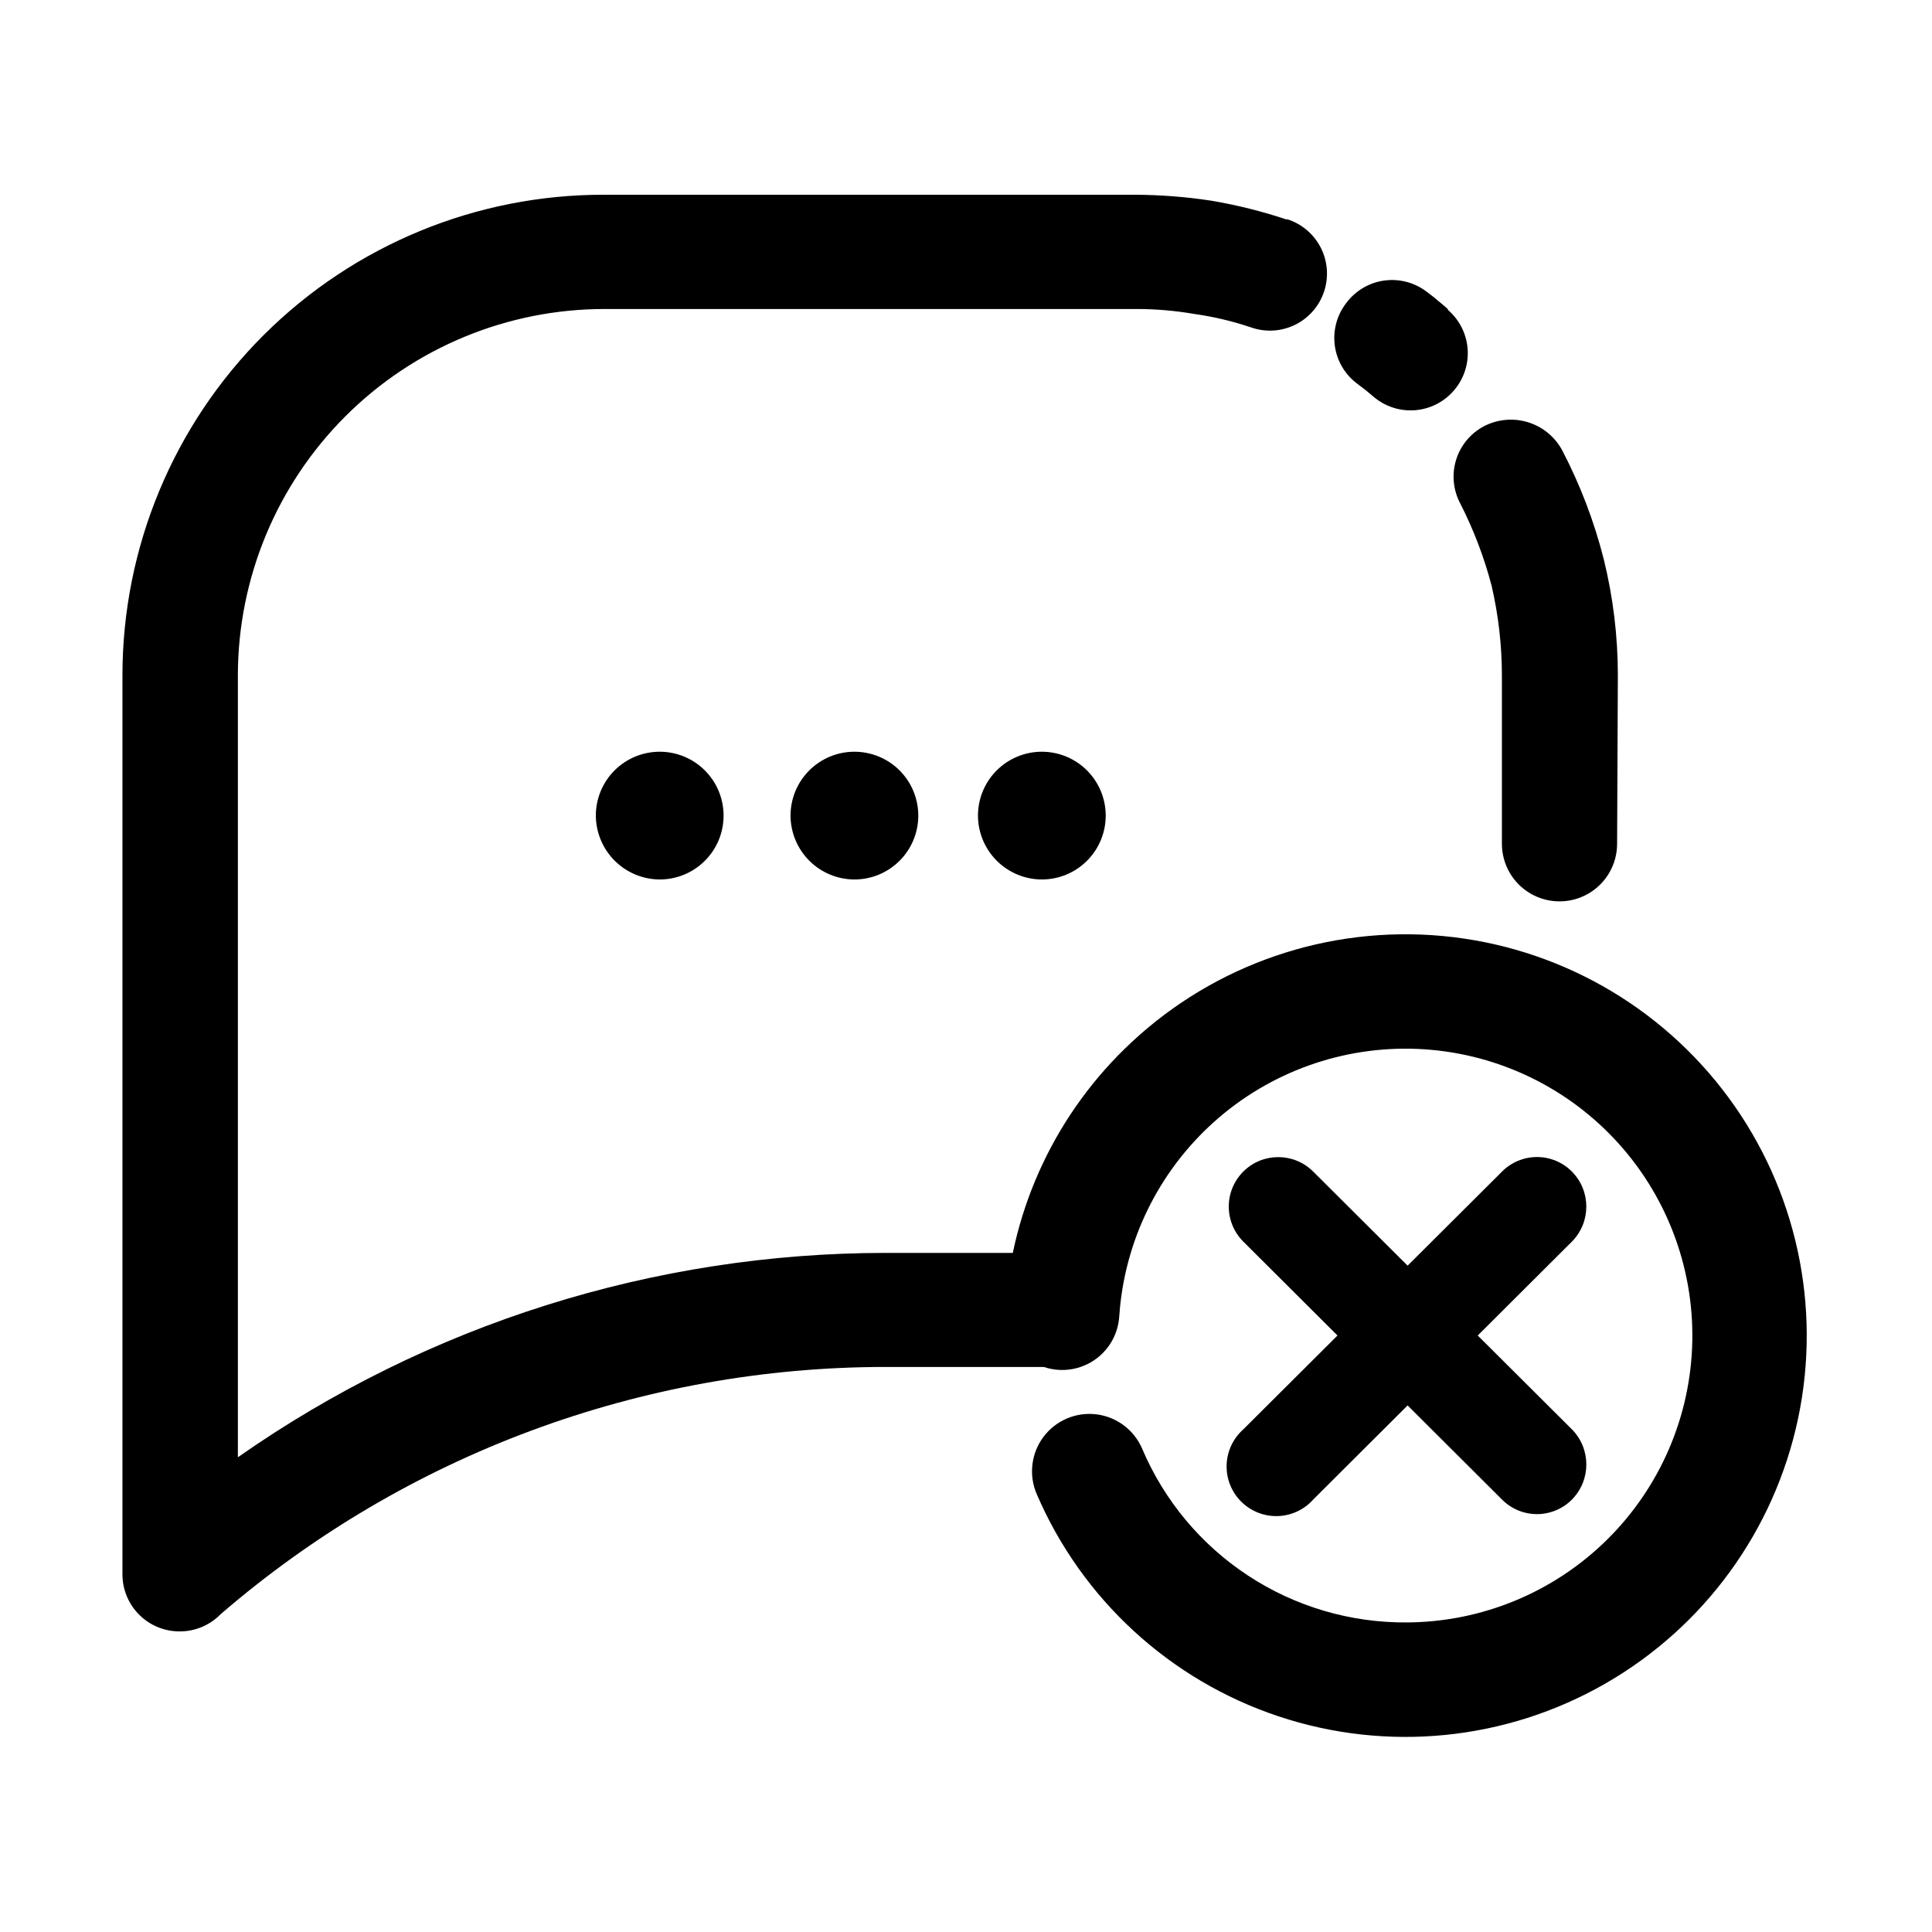
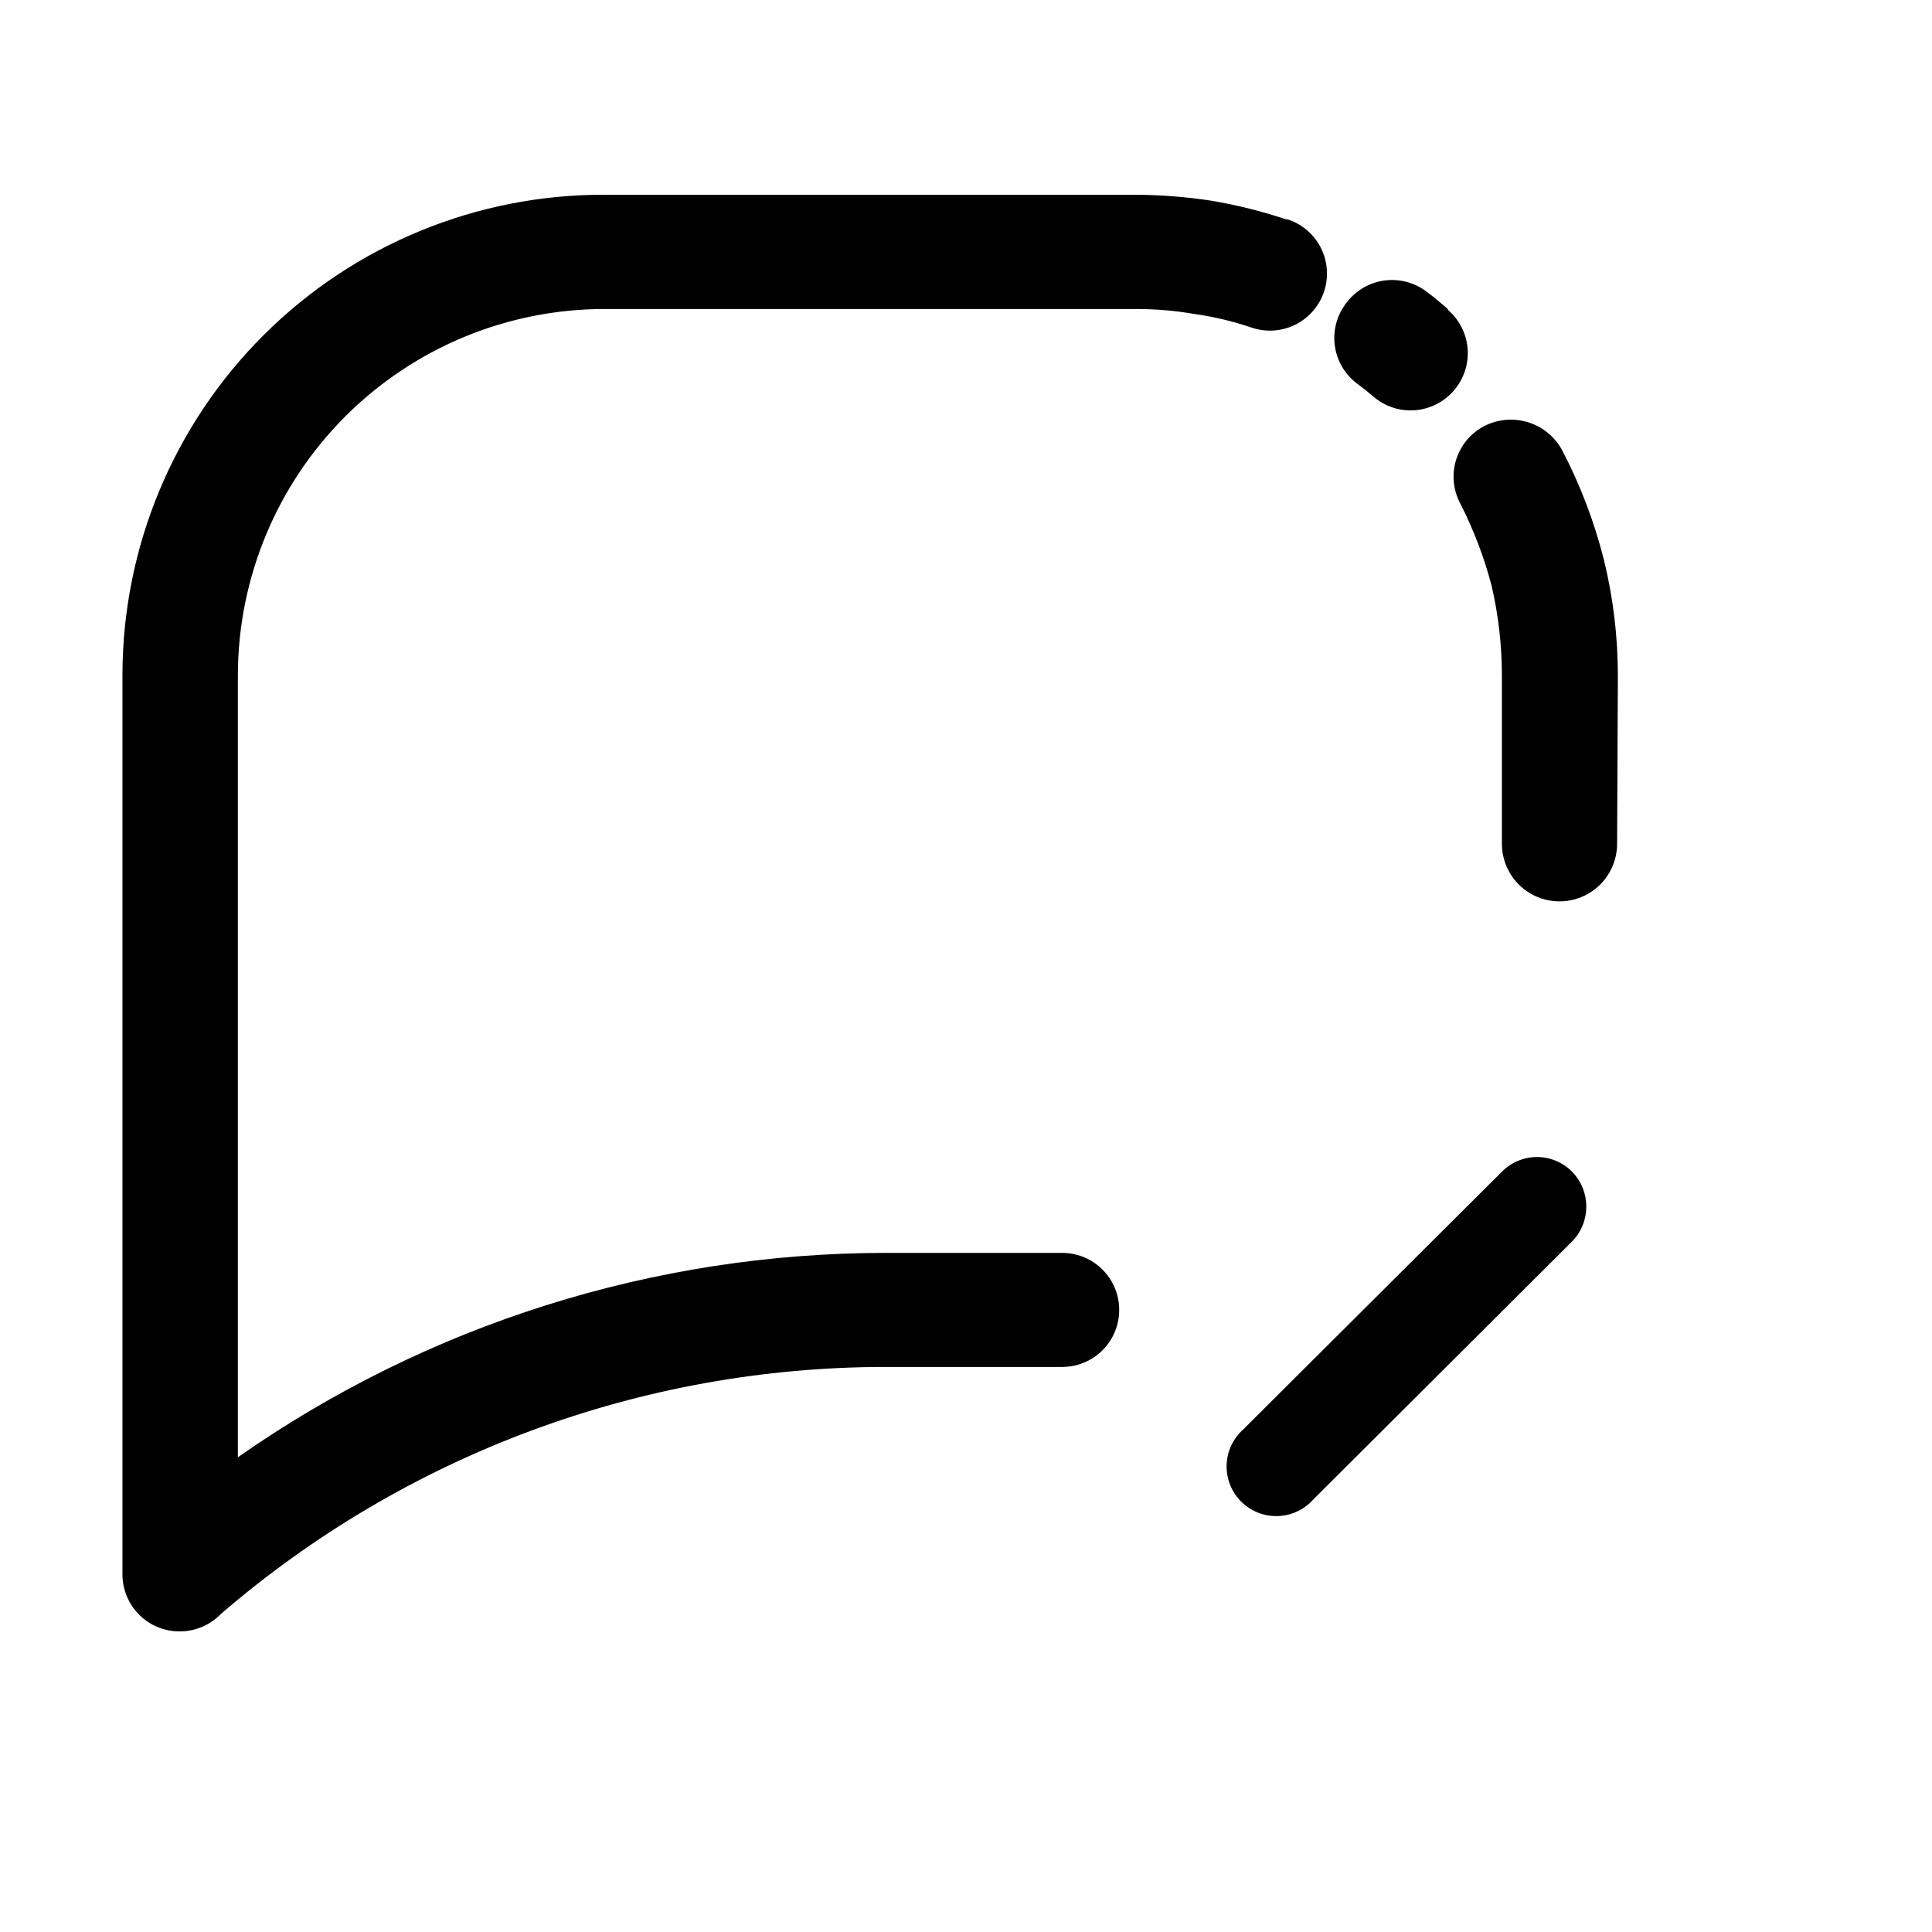
<svg xmlns="http://www.w3.org/2000/svg" fill="#000000" width="800px" height="800px" version="1.1" viewBox="144 144 512 512">
  <g>
-     <path d="m473.45 473c-2.449-2.465-3.824-5.805-3.812-9.281 0.008-3.477 1.398-6.805 3.863-9.258 5.133-5.106 13.434-5.082 18.539 0.051l68.57 68.316c5.043 5.148 5.043 13.387 0 18.539-2.453 2.488-5.801 3.891-9.297 3.891-3.492 0-6.84-1.402-9.293-3.891z" />
    <path d="m492.04 541.37c-2.402 2.703-5.816 4.301-9.43 4.41-3.617 0.105-7.121-1.277-9.684-3.836-2.562-2.555-3.957-6.051-3.859-9.668 0.102-3.617 1.684-7.035 4.383-9.445l68.57-68.316c2.453-2.492 5.801-3.891 9.293-3.891 3.496 0 6.844 1.398 9.297 3.891 5.039 5.133 5.039 13.355 0 18.488z" />
-     <path d="m318.73 377.07c4.496 0.027 8.816-1.734 12.012-4.898 3.195-3.16 5-7.465 5.016-11.961 0.02-4.496-1.754-8.812-4.922-12-3.168-3.191-7.477-4.988-11.973-4.996-4.492-0.008-8.809 1.77-11.992 4.945-3.18 3.176-4.969 7.488-4.969 11.984 0.027 4.461 1.805 8.738 4.953 11.906 3.144 3.164 7.41 4.969 11.875 5.019z" fill-rule="evenodd" />
-     <path d="m370.48 377.07c4.484-0.012 8.781-1.805 11.949-4.988 3.164-3.18 4.938-7.484 4.926-11.973-0.008-4.484-1.797-8.785-4.973-11.953-3.18-3.168-7.484-4.945-11.973-4.941-4.484 0.004-8.785 1.789-11.957 4.965-3.172 3.172-4.953 7.477-4.953 11.965 0.016 4.492 1.809 8.797 4.992 11.973 3.184 3.172 7.492 4.953 11.988 4.953z" fill-rule="evenodd" />
-     <path d="m420.15 377.07c4.484-0.012 8.781-1.805 11.949-4.988 3.164-3.18 4.938-7.484 4.926-11.973-0.008-4.484-1.797-8.785-4.977-11.953-3.176-3.168-7.481-4.945-11.969-4.941-4.484 0.004-8.785 1.789-11.957 4.965-3.172 3.172-4.953 7.477-4.953 11.965 0.016 4.492 1.809 8.797 4.992 11.973 3.184 3.172 7.492 4.953 11.988 4.953z" fill-rule="evenodd" />
    <path d="m572.55 367.61c0 5.453-2.91 10.492-7.633 13.219-4.723 2.727-10.543 2.727-15.266 0-4.723-2.727-7.633-7.766-7.633-13.219v-44.641c-0.008-7.984-0.922-15.945-2.723-23.727-1.98-7.551-4.766-14.863-8.312-21.816-1.895-3.559-2.289-7.727-1.098-11.574 1.191-3.852 3.871-7.066 7.445-8.93 3.582-1.836 7.734-2.207 11.582-1.031 3.848 1.176 7.082 3.805 9.023 7.328 4.816 9.207 8.535 18.945 11.086 29.02 2.473 10.055 3.723 20.375 3.727 30.73zm-44.941-141.57v-0.004c3.086 2.602 5 6.328 5.324 10.352 0.32 4.019-0.98 8.004-3.609 11.062-2.625 3.078-6.371 4.977-10.406 5.269-4.035 0.293-8.016-1.043-11.059-3.707l-2.066-1.715-2.316-1.762c-3.176-2.453-5.246-6.062-5.754-10.043-0.512-3.977 0.582-7.996 3.035-11.168 2.406-3.25 6.016-5.402 10.023-5.969 4.004-0.57 8.07 0.492 11.285 2.945 0.707 0.555 1.715 1.258 2.871 2.266 1.16 1.008 2.016 1.613 2.871 2.469zm-42.621-23.98v-0.004c3.879 1.191 7.117 3.894 8.984 7.496 1.867 3.606 2.203 7.809 0.938 11.664-1.262 3.856-4.027 7.043-7.664 8.84-3.641 1.797-7.848 2.055-11.68 0.719-4.914-1.664-9.977-2.863-15.113-3.578-5.144-0.887-10.352-1.324-15.57-1.309h-140.61c-25.766-0.016-50.48 10.207-68.715 28.41-18.234 18.207-28.492 42.906-28.52 68.672v207.22c50.352-35.254 110.33-54.164 171.8-54.16h46.652c5.398 0 10.387 2.879 13.09 7.559 2.699 4.676 2.699 10.438 0 15.113-2.703 4.676-7.691 7.555-13.09 7.555h-46.652c-64.734-0.035-127.32 23.211-176.34 65.496-2.867 2.953-6.816 4.609-10.93 4.586-4.012 0-7.856-1.594-10.688-4.426-2.836-2.836-4.43-6.68-4.43-10.688v-238.25c0-33.855 13.48-66.32 37.465-90.219 23.984-23.898 56.496-37.262 90.352-37.145h140.52c6.746 0.027 13.48 0.547 20.152 1.562 6.836 1.152 13.574 2.84 20.152 5.039z" />
-     <path d="m440.61 492.85c-0.332 5.398-3.519 10.211-8.363 12.621-4.844 2.414-10.605 2.059-15.113-0.93-4.512-2.988-7.086-8.156-6.75-13.555 1.703-27.039 13.711-52.391 33.551-70.836 22.188-20.68 52.145-30.902 82.34-28.102 30.199 2.801 57.766 18.359 75.766 42.766 18.004 24.406 24.73 55.34 18.488 85.016-6.238 29.68-24.852 55.281-51.16 70.371-26.305 15.09-57.805 18.23-86.57 8.637-28.77-9.598-52.074-31.02-64.055-58.883-2.156-4.984-1.492-10.746 1.742-15.109 3.238-4.363 8.559-6.668 13.957-6.047 5.398 0.625 10.055 4.078 12.215 9.066 5.828 13.762 15.605 25.484 28.098 33.691 12.492 8.207 27.137 12.523 42.082 12.406 19.848-0.098 38.871-7.953 53.004-21.887 14.133-13.934 22.258-32.844 22.637-52.688 0.375-19.844-7.019-39.051-20.613-53.512-13.59-14.465-32.301-23.039-52.129-23.895-19.828-0.852-39.207 6.082-53.992 19.324-14.785 13.242-23.805 31.738-25.133 51.543z" />
  </g>
</svg>